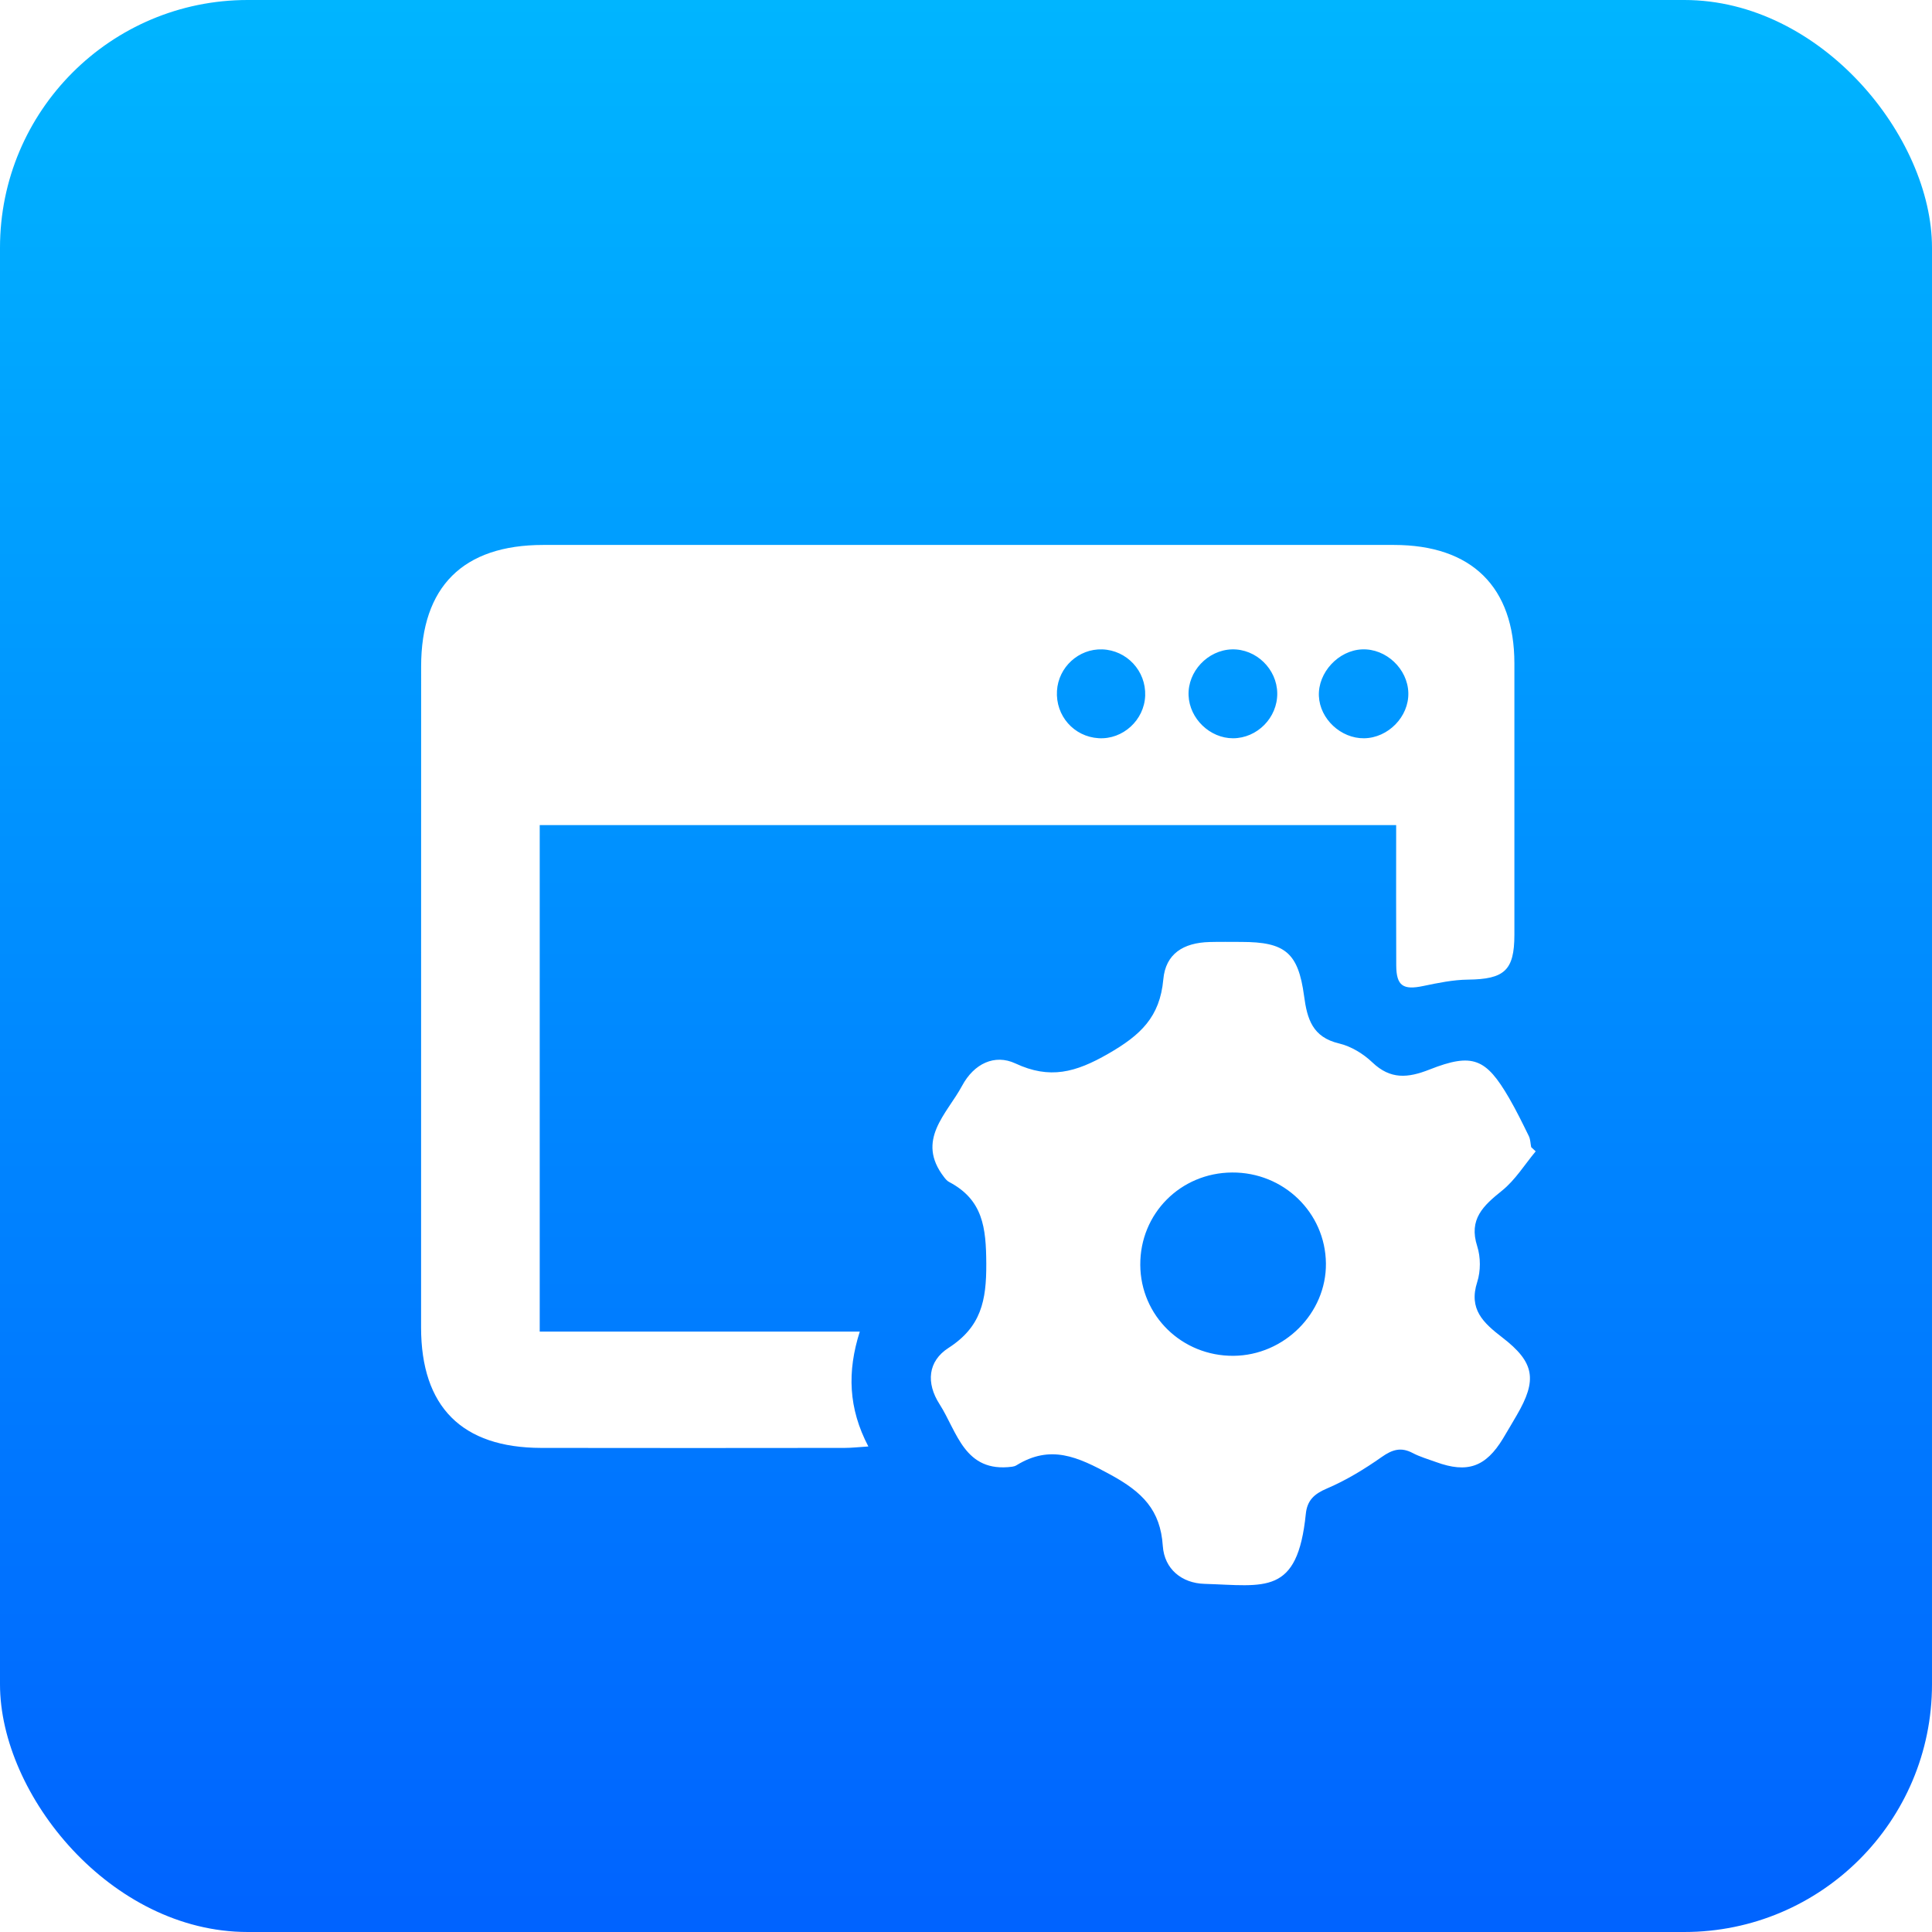
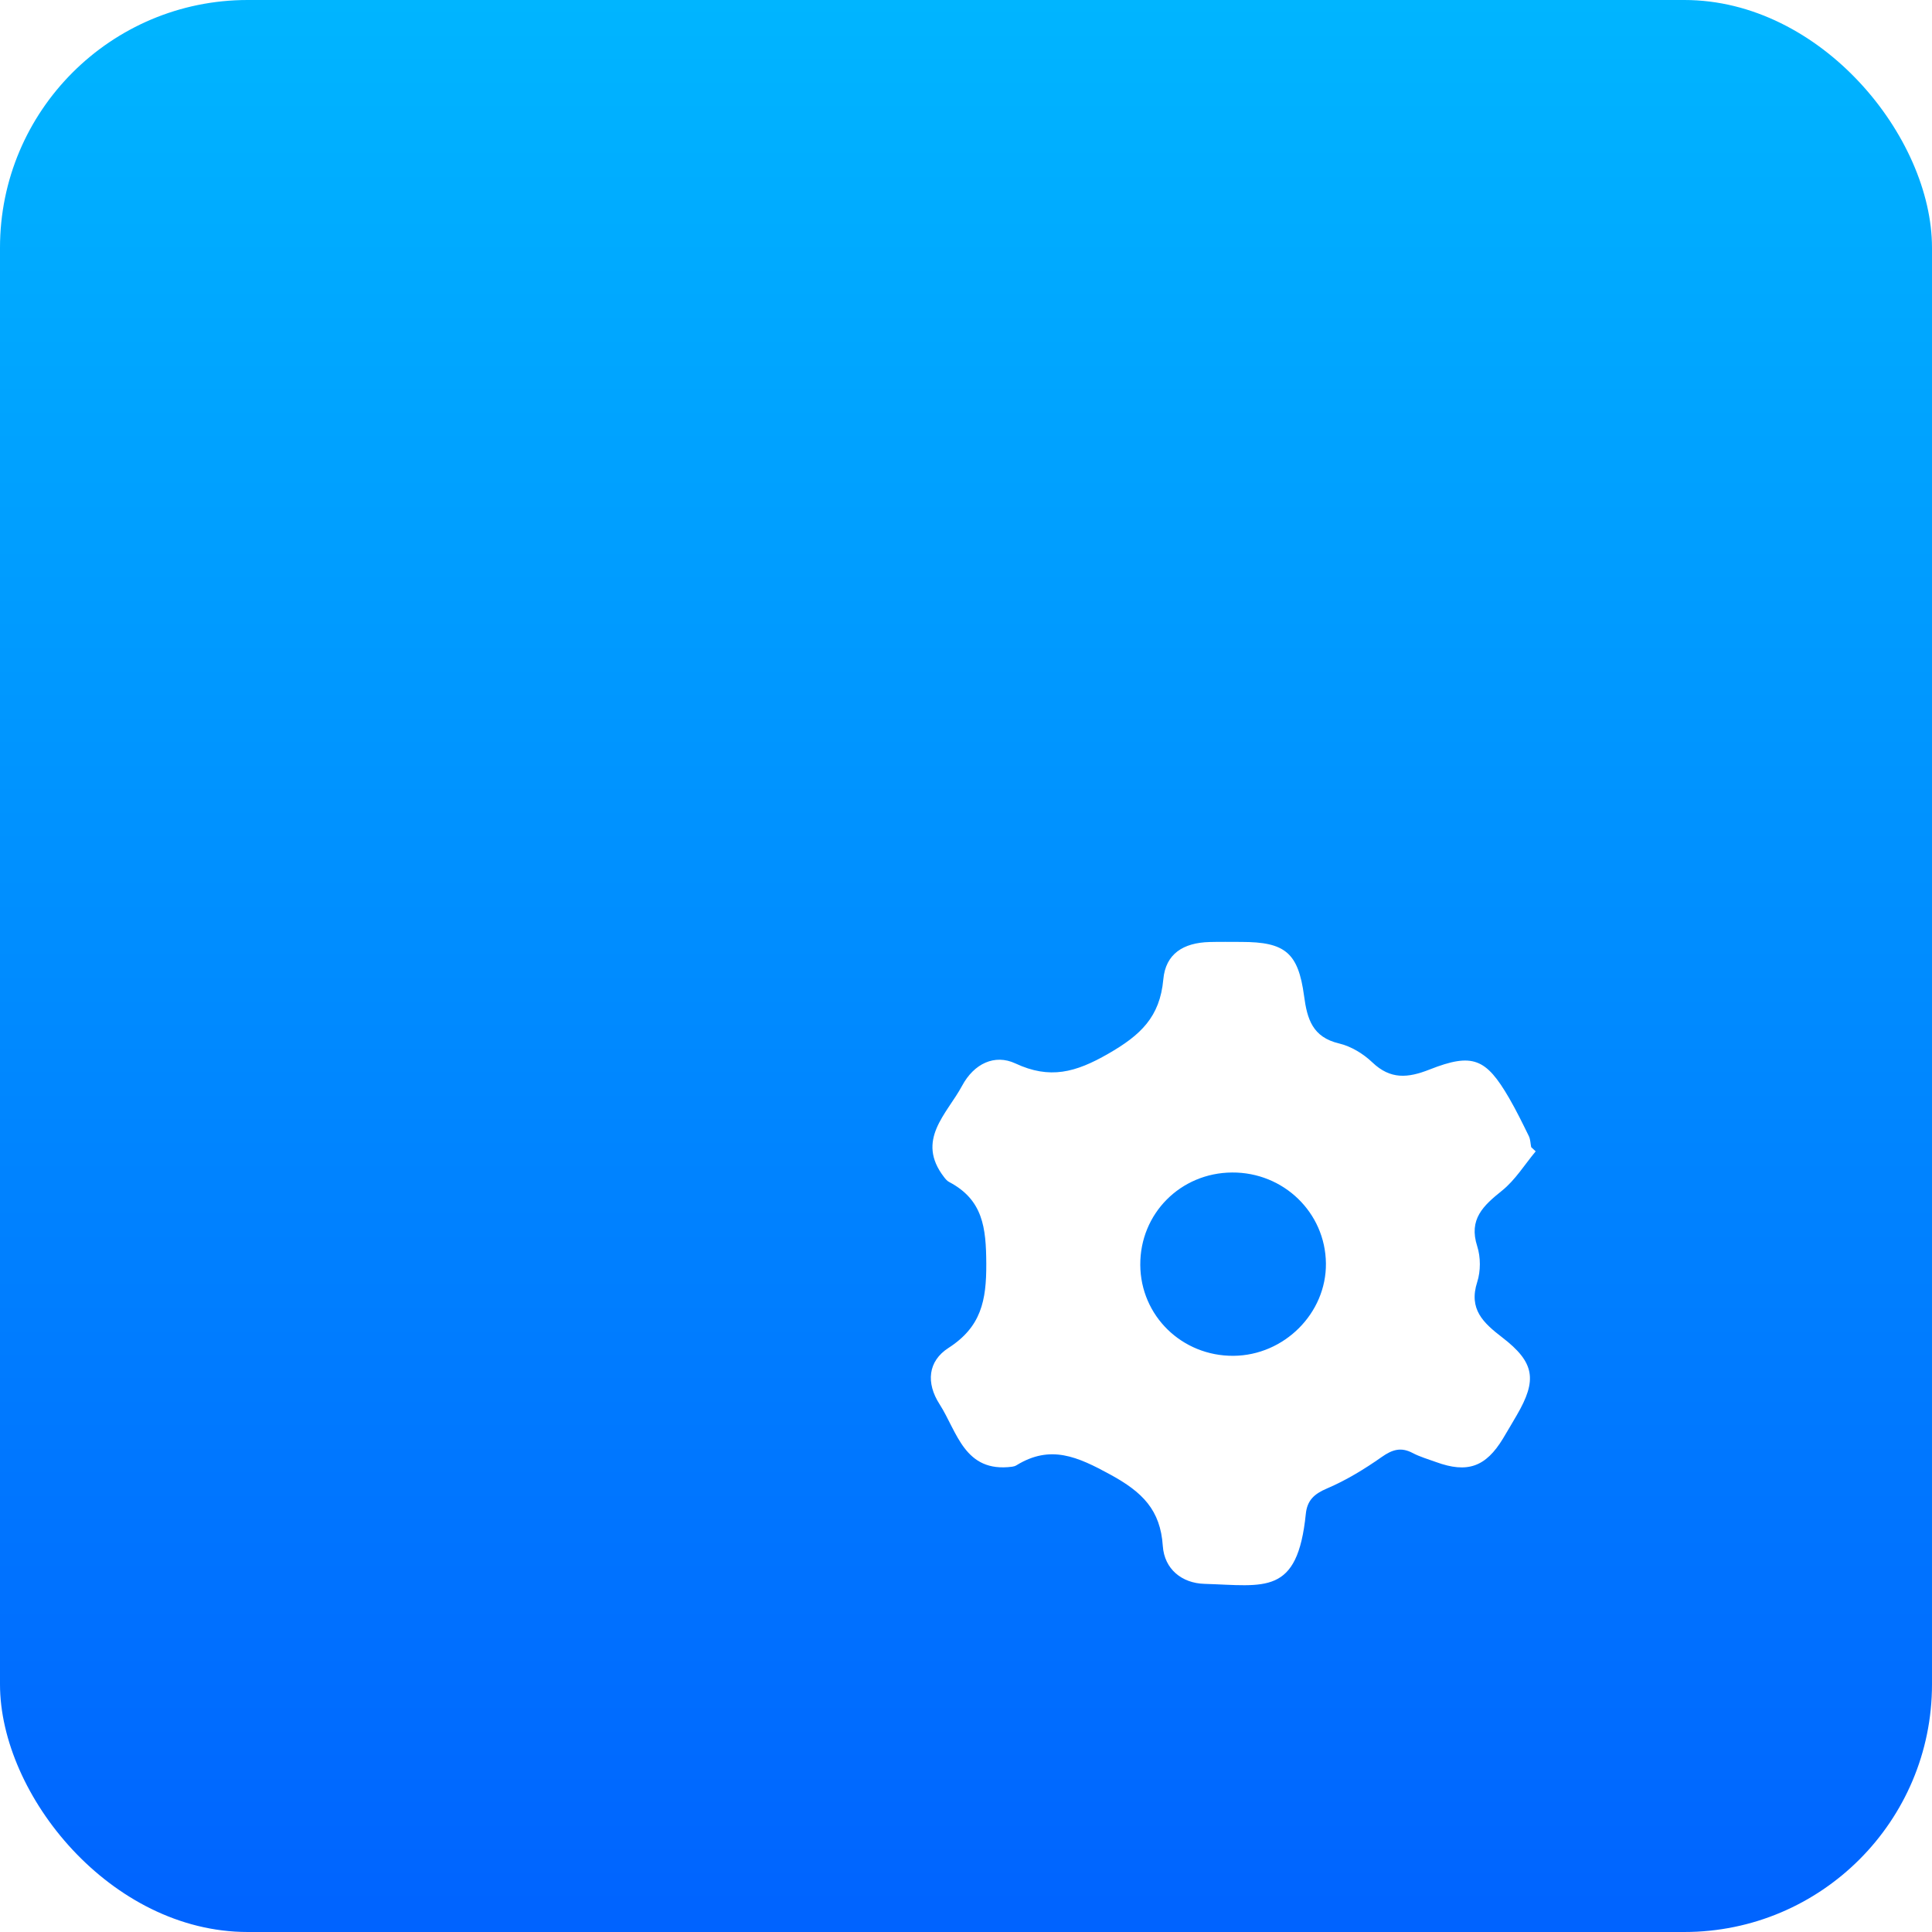
<svg xmlns="http://www.w3.org/2000/svg" width="78" height="78" viewBox="0 0 78 78" fill="none">
  <rect width="78" height="78" rx="10" fill="url(#paint0_linear_2001_4)" />
  <g filter="url(#filter0_d_2001_4)">
-     <path d="M56.367 29.311C44.783 29.311 33.318 29.311 21.79 29.311C21.79 36.115 21.79 42.887 21.79 49.76C26.081 49.76 30.359 49.76 34.712 49.76C34.198 51.376 34.25 52.859 35.058 54.398C34.675 54.422 34.386 54.456 34.099 54.456C30.016 54.46 25.935 54.464 21.852 54.456C18.648 54.451 17 52.797 17 49.59C17 40.696 17 31.804 17.002 22.91C17.004 19.684 18.694 18.001 21.932 18.001C33.38 18 44.828 18 56.276 18.001C59.416 18.001 61.138 19.697 61.14 22.782C61.142 26.437 61.142 30.092 61.14 33.746C61.138 35.179 60.735 35.534 59.265 35.55C58.661 35.557 58.052 35.684 57.457 35.808C56.65 35.978 56.376 35.802 56.37 34.984C56.361 33.127 56.367 31.272 56.367 29.311ZM46.234 24.087C46.271 23.089 45.494 22.252 44.502 22.217C43.55 22.184 42.73 22.935 42.673 23.891C42.612 24.896 43.354 25.742 44.352 25.803C45.332 25.865 46.198 25.073 46.234 24.087ZM56.858 23.971C56.833 23.001 55.956 22.177 54.991 22.217C54.035 22.256 53.205 23.153 53.247 24.103C53.288 25.026 54.135 25.817 55.07 25.806C56.044 25.794 56.884 24.933 56.858 23.971ZM49.733 22.217C48.759 22.247 47.945 23.111 47.986 24.079C48.025 25.015 48.848 25.806 49.779 25.806C50.759 25.804 51.577 24.973 51.566 23.99C51.555 23.007 50.709 22.19 49.733 22.217Z" fill="white" />
    <path d="M62 42.483C61.553 43.019 61.175 43.64 60.641 44.069C59.888 44.674 59.286 45.219 59.639 46.314C59.781 46.756 59.781 47.319 59.639 47.759C59.286 48.857 59.884 49.406 60.65 49.996C61.965 51.006 62.065 51.714 61.238 53.132C61.053 53.448 60.869 53.764 60.681 54.076C59.983 55.228 59.241 55.489 57.976 55.027C57.66 54.912 57.33 54.818 57.035 54.663C56.564 54.414 56.214 54.52 55.785 54.822C55.089 55.312 54.348 55.763 53.568 56.096C53.048 56.317 52.774 56.58 52.719 57.121C52.382 60.428 51.083 60.019 48.621 59.944C47.722 59.917 47.008 59.356 46.945 58.411C46.848 56.962 46.126 56.242 44.833 55.536C43.502 54.809 42.411 54.312 41.036 55.158C40.986 55.189 40.922 55.208 40.863 55.215C38.933 55.469 38.647 53.804 37.931 52.689C37.38 51.832 37.463 50.953 38.292 50.42C39.611 49.57 39.826 48.514 39.819 47.017C39.811 45.561 39.686 44.437 38.314 43.717C38.237 43.677 38.172 43.598 38.117 43.527C36.955 42.028 38.229 40.977 38.843 39.834C39.321 38.942 40.157 38.543 40.995 38.934C42.38 39.58 43.419 39.304 44.741 38.543C46.052 37.791 46.828 37.059 46.966 35.541C47.059 34.507 47.772 34.061 48.831 34.032C49.26 34.02 49.689 34.028 50.12 34.028C51.877 34.03 52.413 34.454 52.649 36.21C52.774 37.144 52.989 37.873 54.061 38.127C54.547 38.242 55.041 38.543 55.405 38.891C56.136 39.589 56.838 39.526 57.717 39.179C59.455 38.494 59.996 38.728 60.928 40.334C61.217 40.833 61.471 41.352 61.724 41.869C61.788 42.001 61.788 42.165 61.818 42.313C61.879 42.37 61.939 42.427 62 42.483ZM49.798 50.738C51.848 50.723 53.555 49.014 53.531 47.002C53.507 44.956 51.822 43.324 49.743 43.337C47.662 43.349 46.025 44.996 46.036 47.065C46.047 49.122 47.717 50.752 49.798 50.738Z" fill="white" />
  </g>
  <defs>
    <filter id="filter0_d_2001_4" x="13" y="18" width="53" height="50" filterUnits="userSpaceOnUse" color-interpolation-filters="sRGB">
      <feFlood flood-opacity="0" result="BackgroundImageFix" />
      <feColorMatrix in="SourceAlpha" type="matrix" values="0 0 0 0 0 0 0 0 0 0 0 0 0 0 0 0 0 0 127 0" result="hardAlpha" />
      <feOffset dy="4" />
      <feGaussianBlur stdDeviation="2" />
      <feComposite in2="hardAlpha" operator="out" />
      <feColorMatrix type="matrix" values="0 0 0 0 0 0 0 0 0 0 0 0 0 0 0 0 0 0 0.25 0" />
      <feBlend mode="normal" in2="BackgroundImageFix" result="effect1_dropShadow_2001_4" />
      <feBlend mode="normal" in="SourceGraphic" in2="effect1_dropShadow_2001_4" result="shape" />
    </filter>
    <linearGradient id="paint0_linear_2001_4" x1="39" y1="0" x2="39" y2="78" gradientUnits="userSpaceOnUse">
      <stop stop-color="#00B5FF" />
      <stop offset="1" stop-color="#0063FF" />
    </linearGradient>
  </defs>
</svg>